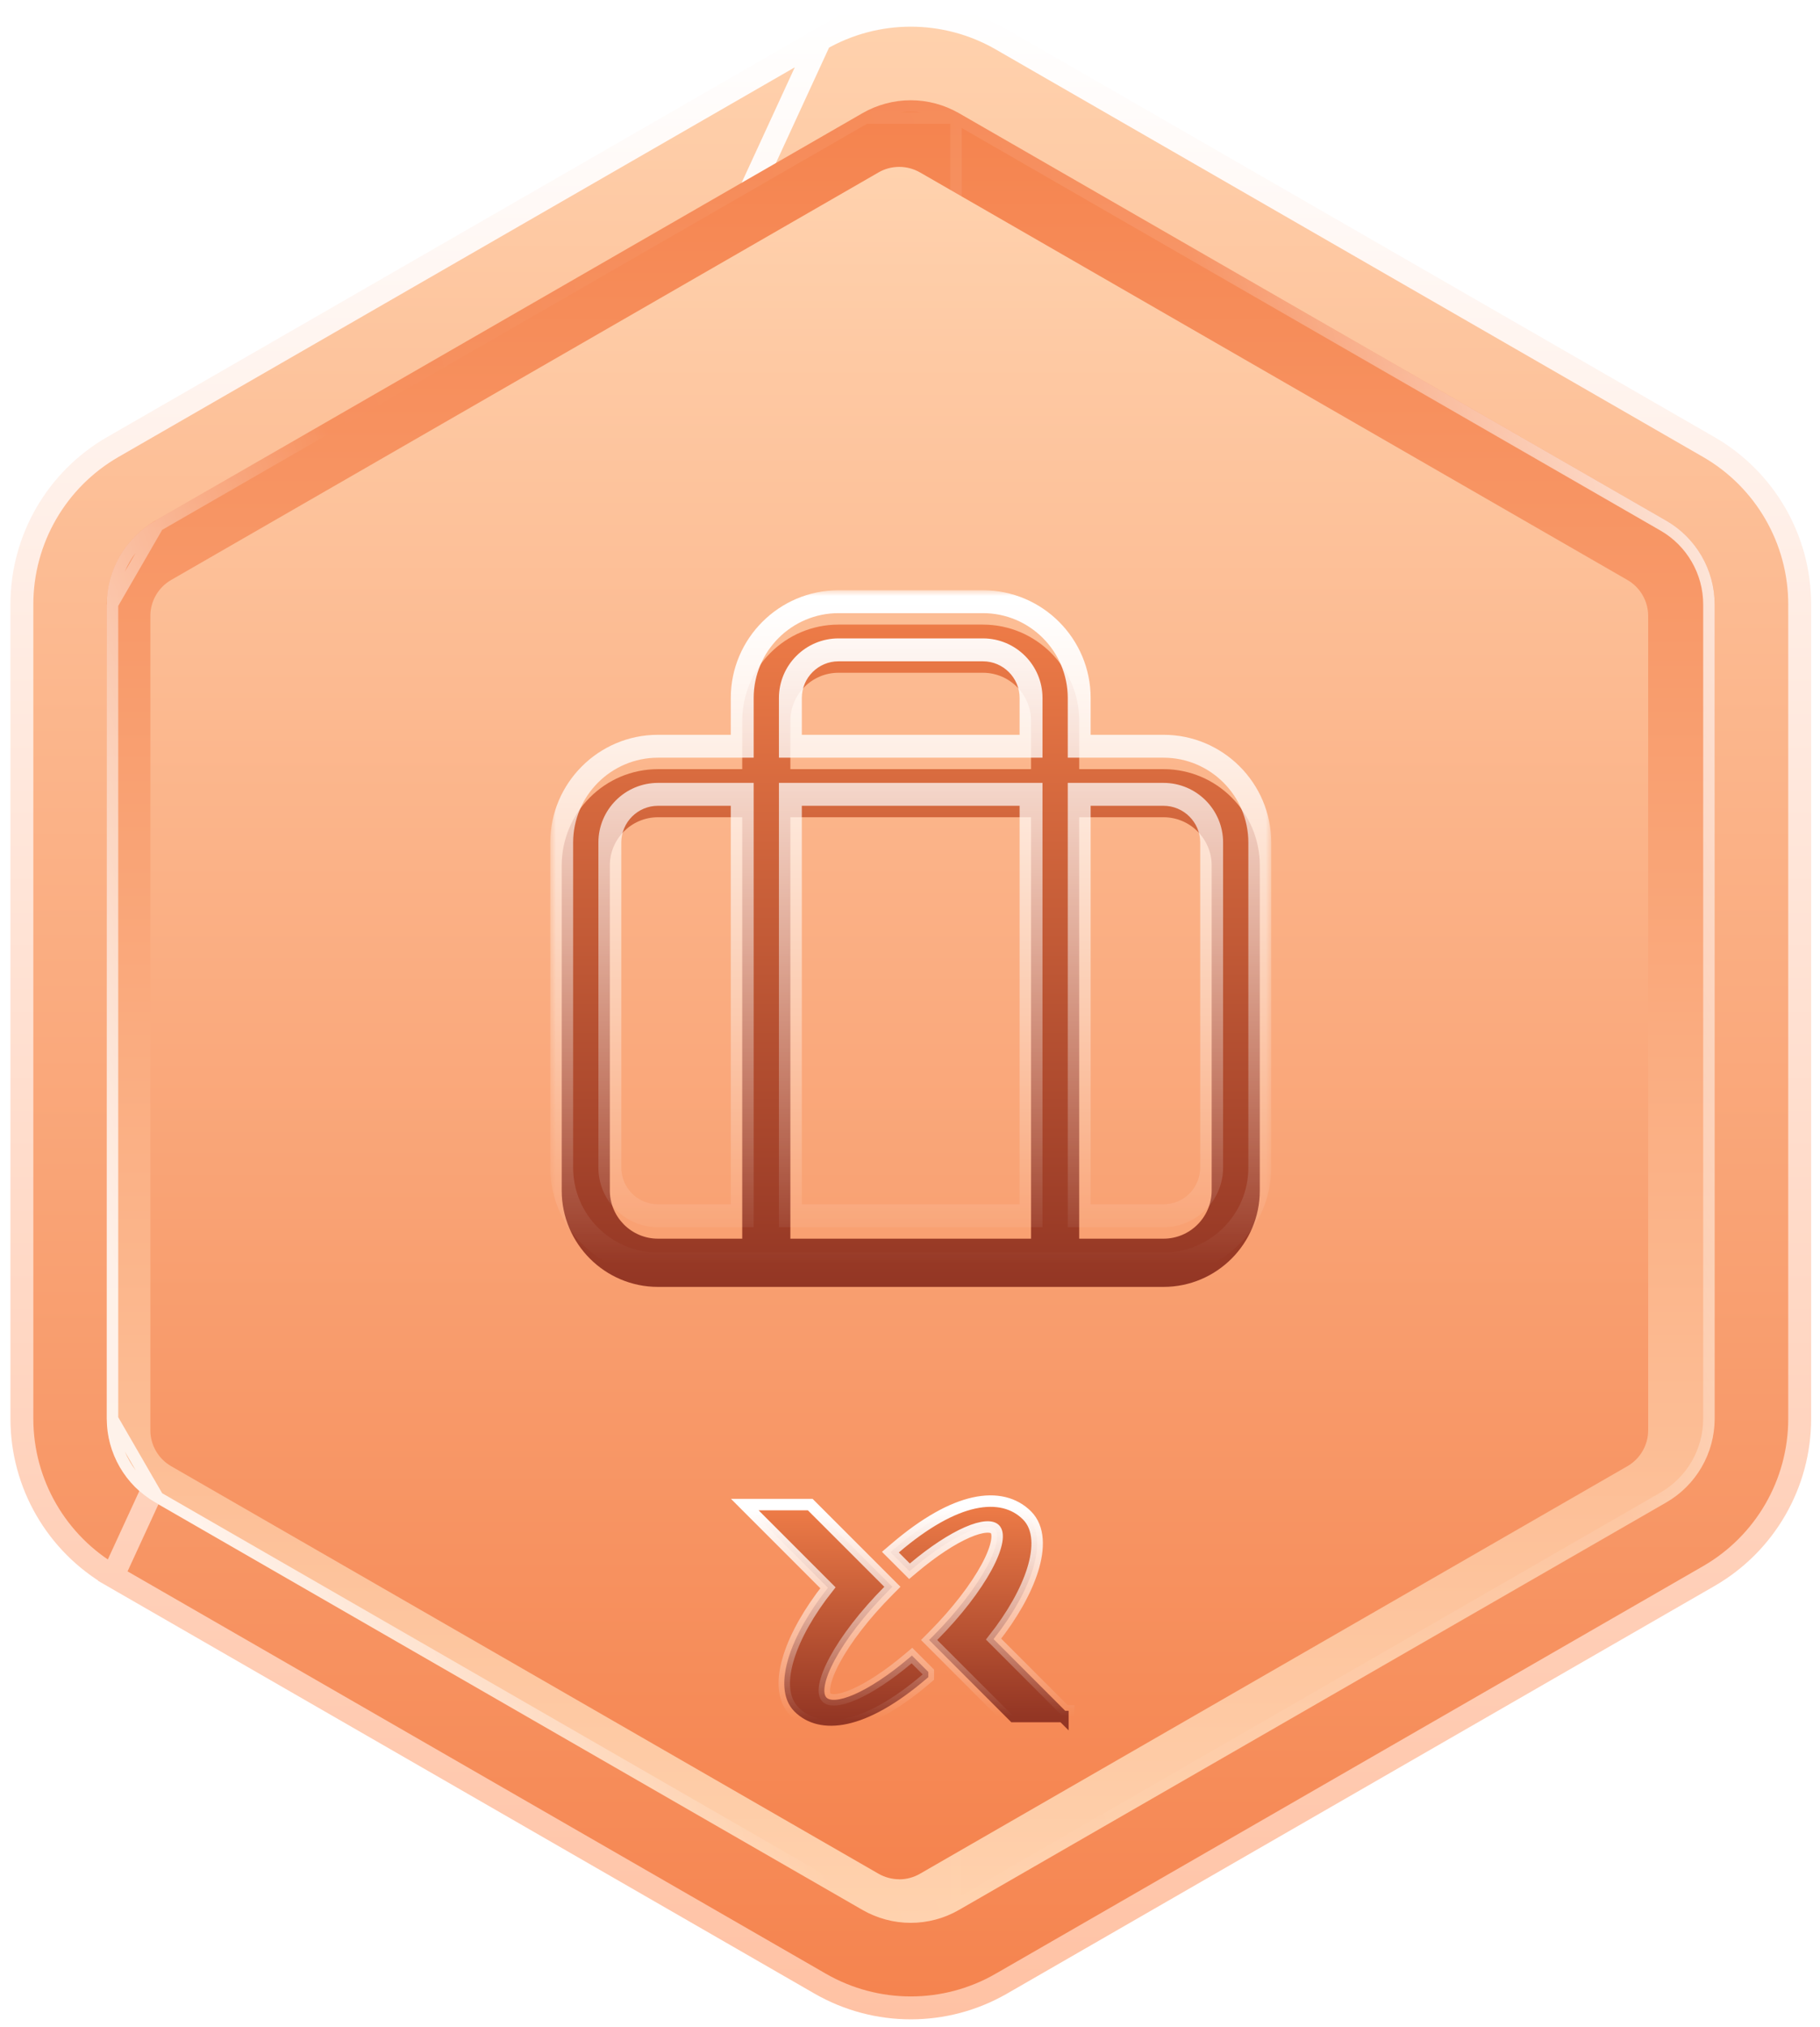
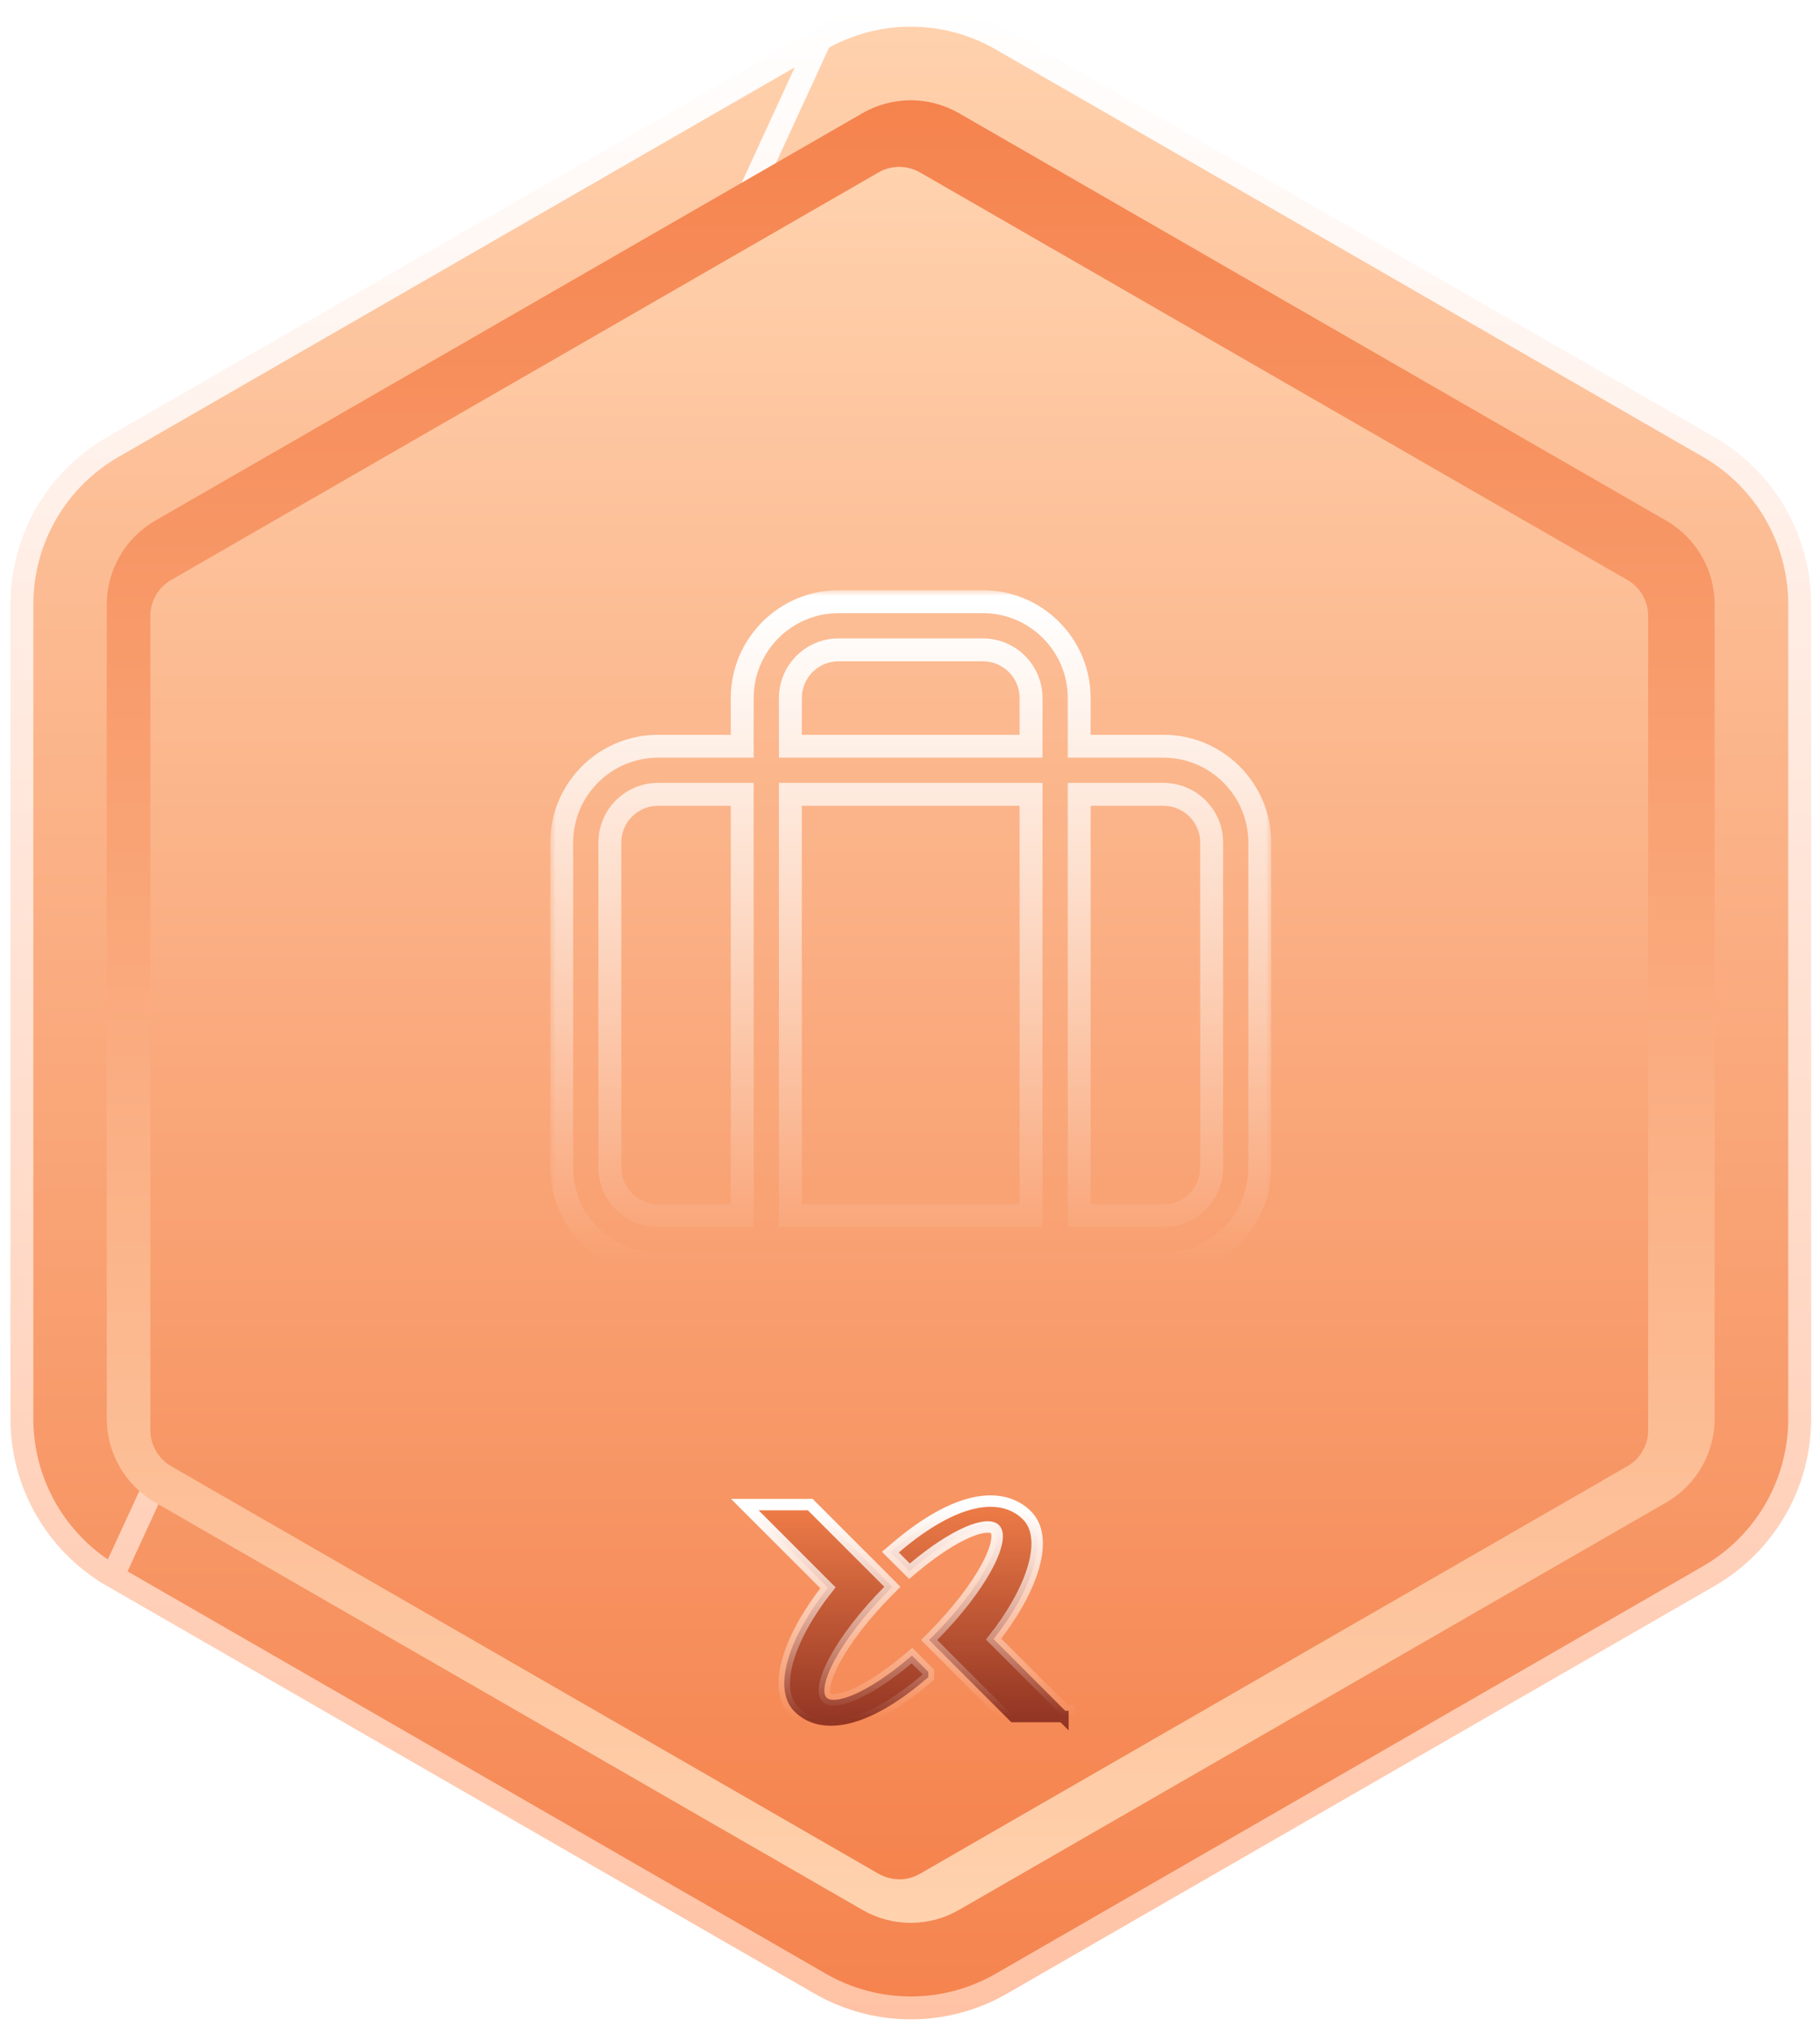
<svg xmlns="http://www.w3.org/2000/svg" width="159" height="177" viewBox="0 0 159 177" fill="none">
  <path d="M71.656 3.445L71.656 3.445L9.852 39.036C4.936 41.867 1.912 47.106 1.912 52.775V123.885C1.912 129.553 4.941 134.792 9.852 137.624L71.656 3.445ZM71.656 3.445C76.55 0.625 82.58 0.625 87.481 3.445C87.481 3.445 87.481 3.445 87.481 3.445L149.284 39.036C154.195 41.867 157.225 47.107 157.225 52.775V123.885C157.225 129.554 154.201 134.792 149.284 137.624L87.481 173.215L87.48 173.215C82.587 176.035 76.556 176.035 71.656 173.215C71.656 173.215 71.656 173.215 71.656 173.215L9.853 137.624L71.656 3.445Z" fill="url(#paint0_linear_1536_140)" stroke="url(#paint1_linear_1536_140)" stroke-width="2" />
  <path d="M79.562 8.755C78.09 8.755 76.636 9.145 75.357 9.878L13.553 45.469C10.952 46.971 9.329 49.765 9.329 52.775V123.885C9.329 126.889 10.946 129.689 13.553 131.191L75.357 166.782C76.636 167.515 78.09 167.905 79.562 167.905C81.034 167.905 82.488 167.515 83.768 166.782L145.572 131.191C148.179 129.689 149.795 126.895 149.795 123.885V52.775C149.795 49.771 148.179 46.971 145.572 45.469L83.768 9.878C82.488 9.145 81.034 8.755 79.562 8.755Z" fill="url(#paint2_linear_1536_140)" />
-   <path d="M9.829 52.775C9.829 49.944 11.355 47.316 13.803 45.903L9.829 52.775ZM9.829 52.775V123.885M9.829 52.775V123.885M9.829 123.885C9.829 126.71 11.35 129.345 13.803 130.757M9.829 123.885L13.803 130.757M13.803 130.757C13.803 130.757 13.803 130.757 13.803 130.757M13.803 130.757L13.803 130.757M13.803 130.757L75.605 166.348M13.803 130.757L75.605 166.348M75.605 166.348L75.606 166.348C76.811 167.038 78.179 167.405 79.562 167.405C80.946 167.405 82.314 167.038 83.518 166.348L75.605 166.348ZM79.562 9.255C78.179 9.255 76.811 9.622 75.606 10.311H83.518C82.314 9.622 80.946 9.255 79.562 9.255ZM145.322 45.902L83.519 10.312V166.348L145.322 130.757C147.775 129.345 149.295 126.716 149.295 123.885V52.775C149.295 49.95 147.775 47.315 145.322 45.902ZM75.605 10.312L13.803 45.902L75.605 10.312Z" stroke="url(#paint3_linear_1536_140)" stroke-opacity="0.8" />
  <g filter="url(#filter0_ii_1536_140)">
    <path d="M79.562 163.099C78.931 163.099 78.307 162.931 77.754 162.618L15.95 127.027C14.833 126.384 14.136 125.183 14.136 123.891V52.781C14.136 51.489 14.833 50.288 15.95 49.645L77.754 14.054C78.301 13.735 78.925 13.573 79.562 13.573C80.199 13.573 80.818 13.741 81.371 14.054L143.175 49.645C144.292 50.288 144.989 51.489 144.989 52.781V123.891C144.989 125.183 144.292 126.384 143.175 127.027L81.371 162.618C80.818 162.937 80.193 163.105 79.562 163.105V163.099Z" fill="url(#paint4_linear_1536_140)" />
  </g>
  <g filter="url(#filter1_i_1536_140)">
    <path d="M80.927 144.596L81.102 144.446V144.216V144.204V143.997L80.955 143.85L79.994 142.889L79.669 142.565L79.319 142.86C77.595 144.311 75.954 145.38 74.635 145.956C73.973 146.245 73.419 146.397 72.992 146.427C72.562 146.456 72.331 146.358 72.208 146.236L72.206 146.234C72.063 146.092 71.953 145.784 72.06 145.173C72.164 144.579 72.457 143.817 72.936 142.931C73.889 141.164 75.525 139.011 77.61 136.914L77.961 136.561L77.609 136.208L70.928 129.527L70.782 129.381H70.575H66.273H65.066L65.919 130.235L72.331 136.646C70.68 138.733 69.496 140.838 68.918 142.673C68.319 144.572 68.32 146.363 69.404 147.447L69.404 147.448C70.502 148.542 72.092 148.956 74.041 148.529C75.972 148.106 78.281 146.856 80.927 144.596Z" fill="url(#paint5_linear_1536_140)" stroke="url(#paint6_linear_1536_140)" />
    <path d="M93.358 147.887V147.387H93.059L86.8 141.127C88.448 139.04 89.63 136.936 90.208 135.101C90.806 133.202 90.805 131.411 89.721 130.326C88.624 129.229 87.034 128.814 85.086 129.243C83.155 129.668 80.847 130.921 78.198 133.184L77.787 133.535L78.169 133.917L79.131 134.879L79.455 135.203L79.806 134.908C81.533 133.457 83.175 132.388 84.495 131.812C85.157 131.523 85.711 131.37 86.139 131.341C86.569 131.312 86.8 131.409 86.923 131.532C87.068 131.677 87.178 131.989 87.071 132.6C86.966 133.194 86.674 133.956 86.195 134.842C85.242 136.606 83.606 138.757 81.521 140.853L81.169 141.207L81.522 141.56L88.203 148.24L88.349 148.387H88.556H92.645L93.358 149.1V147.893V147.887Z" fill="url(#paint7_linear_1536_140)" stroke="url(#paint8_linear_1536_140)" />
  </g>
  <mask id="path-7-outside-1_1536_140" maskUnits="userSpaceOnUse" x="48.072" y="51.541" width="63" height="60" fill="black">
    <rect fill="white" x="48.072" y="51.541" width="63" height="60" />
    <path fill-rule="evenodd" clip-rule="evenodd" d="M92.179 110.373H66.946L57.483 110.373C52.845 110.373 49.072 106.6 49.072 101.962V73.574C49.072 68.936 52.845 65.163 57.483 65.163H64.843V60.952C64.843 56.313 68.616 52.541 73.254 52.541H85.871C90.509 52.541 94.282 56.313 94.282 60.952V65.163H101.648C106.286 65.163 110.059 68.936 110.059 73.574V101.962C110.059 106.6 106.286 110.373 101.648 110.373L92.179 110.373ZM90.076 65.163V60.952C90.076 58.633 88.19 56.746 85.871 56.746H73.254C70.935 56.746 69.049 58.633 69.049 60.952V65.163H90.076ZM69.049 69.363H90.076V106.162H69.049V69.363ZM64.843 69.363H57.483C55.164 69.363 53.278 71.249 53.278 73.568V101.956C53.278 104.275 55.164 106.162 57.483 106.162H64.843V69.363ZM94.282 69.363V106.162H101.648C103.967 106.162 105.853 104.275 105.853 101.956V73.568C105.853 71.249 103.967 69.363 101.648 69.363H94.282Z" />
  </mask>
  <g filter="url(#filter2_i_1536_140)">
-     <path fill-rule="evenodd" clip-rule="evenodd" d="M92.179 110.373H66.946L57.483 110.373C52.845 110.373 49.072 106.6 49.072 101.962V73.574C49.072 68.936 52.845 65.163 57.483 65.163H64.843V60.952C64.843 56.313 68.616 52.541 73.254 52.541H85.871C90.509 52.541 94.282 56.313 94.282 60.952V65.163H101.648C106.286 65.163 110.059 68.936 110.059 73.574V101.962C110.059 106.6 106.286 110.373 101.648 110.373L92.179 110.373ZM90.076 65.163V60.952C90.076 58.633 88.19 56.746 85.871 56.746H73.254C70.935 56.746 69.049 58.633 69.049 60.952V65.163H90.076ZM69.049 69.363H90.076V106.162H69.049V69.363ZM64.843 69.363H57.483C55.164 69.363 53.278 71.249 53.278 73.568V101.956C53.278 104.275 55.164 106.162 57.483 106.162H64.843V69.363ZM94.282 69.363V106.162H101.648C103.967 106.162 105.853 104.275 105.853 101.956V73.568C105.853 71.249 103.967 69.363 101.648 69.363H94.282Z" fill="url(#paint9_linear_1536_140)" />
-   </g>
+     </g>
  <path d="M92.179 110.373V109.373V110.373ZM66.946 110.373V109.373V110.373ZM57.483 110.373V111.373V110.373ZM64.843 65.163V66.163H65.843V65.163H64.843ZM94.282 65.163H93.282V66.163H94.282V65.163ZM101.648 110.373V111.373V110.373ZM90.076 65.163V66.163H91.076V65.163H90.076ZM69.049 65.163H68.049V66.163H69.049V65.163ZM90.076 69.363H91.076V68.363H90.076V69.363ZM69.049 69.363V68.363H68.049V69.363H69.049ZM90.076 106.162V107.162H91.076V106.162H90.076ZM69.049 106.162H68.049V107.162H69.049V106.162ZM64.843 69.363H65.843V68.363H64.843V69.363ZM64.843 106.162V107.162H65.843V106.162H64.843ZM94.282 69.363V68.363H93.282V69.363H94.282ZM94.282 106.162H93.282V107.162H94.282V106.162ZM92.179 109.373H66.946V111.373H92.179V109.373ZM66.946 109.373L57.483 109.373V111.373L66.946 111.373V109.373ZM57.483 109.373C53.397 109.373 50.072 106.048 50.072 101.962H48.072C48.072 107.152 52.293 111.373 57.483 111.373V109.373ZM50.072 101.962V73.574H48.072V101.962H50.072ZM50.072 73.574C50.072 69.489 53.397 66.163 57.483 66.163V64.163C52.293 64.163 48.072 68.384 48.072 73.574H50.072ZM57.483 66.163H64.843V64.163H57.483V66.163ZM65.843 65.163V60.952H63.843V65.163H65.843ZM65.843 60.952C65.843 56.866 69.168 53.541 73.254 53.541V51.541C68.064 51.541 63.843 55.761 63.843 60.952H65.843ZM73.254 53.541H85.871V51.541H73.254V53.541ZM85.871 53.541C89.957 53.541 93.282 56.866 93.282 60.952H95.282C95.282 55.761 91.061 51.541 85.871 51.541V53.541ZM93.282 60.952V65.163H95.282V60.952H93.282ZM94.282 66.163H101.648V64.163H94.282V66.163ZM101.648 66.163C105.733 66.163 109.059 69.489 109.059 73.574H111.059C111.059 68.384 106.838 64.163 101.648 64.163V66.163ZM109.059 73.574V101.962H111.059V73.574H109.059ZM109.059 101.962C109.059 106.048 105.733 109.373 101.648 109.373V111.373C106.838 111.373 111.059 107.152 111.059 101.962H109.059ZM101.648 109.373L92.179 109.373V111.373L101.648 111.373V109.373ZM91.076 65.163V60.952H89.076V65.163H91.076ZM91.076 60.952C91.076 58.08 88.742 55.746 85.871 55.746V57.746C87.638 57.746 89.076 59.185 89.076 60.952H91.076ZM85.871 55.746H73.254V57.746H85.871V55.746ZM73.254 55.746C70.383 55.746 68.049 58.08 68.049 60.952H70.049C70.049 59.185 71.487 57.746 73.254 57.746V55.746ZM68.049 60.952V65.163H70.049V60.952H68.049ZM69.049 66.163H90.076V64.163H69.049V66.163ZM90.076 68.363H69.049V70.363H90.076V68.363ZM91.076 106.162V69.363H89.076V106.162H91.076ZM69.049 107.162H90.076V105.162H69.049V107.162ZM68.049 69.363V106.162H70.049V69.363H68.049ZM64.843 68.363H57.483V70.363H64.843V68.363ZM57.483 68.363C54.612 68.363 52.278 70.697 52.278 73.568H54.278C54.278 71.802 55.716 70.363 57.483 70.363V68.363ZM52.278 73.568V101.956H54.278V73.568H52.278ZM52.278 101.956C52.278 104.827 54.612 107.162 57.483 107.162V105.162C55.716 105.162 54.278 103.723 54.278 101.956H52.278ZM57.483 107.162H64.843V105.162H57.483V107.162ZM65.843 106.162V69.363H63.843V106.162H65.843ZM93.282 69.363V106.162H95.282V69.363H93.282ZM94.282 107.162H101.648V105.162H94.282V107.162ZM101.648 107.162C104.519 107.162 106.853 104.827 106.853 101.956H104.853C104.853 103.723 103.414 105.162 101.648 105.162V107.162ZM106.853 101.956V73.568H104.853V101.956H106.853ZM106.853 73.568C106.853 70.697 104.519 68.363 101.648 68.363V70.363C103.414 70.363 104.853 71.802 104.853 73.568H106.853ZM101.648 68.363H94.282V70.363H101.648V68.363Z" fill="url(#paint10_linear_1536_140)" mask="url(#path-7-outside-1_1536_140)" />
  <defs>
    <filter id="filter0_ii_1536_140" x="10.136" y="9.573" width="137.853" height="158.532" filterUnits="userSpaceOnUse" color-interpolation-filters="sRGB">
      <feFlood flood-opacity="0" result="BackgroundImageFix" />
      <feBlend mode="normal" in="SourceGraphic" in2="BackgroundImageFix" result="shape" />
      <feColorMatrix in="SourceAlpha" type="matrix" values="0 0 0 0 0 0 0 0 0 0 0 0 0 0 0 0 0 0 127 0" result="hardAlpha" />
      <feOffset dx="-4" dy="-4" />
      <feGaussianBlur stdDeviation="4" />
      <feComposite in2="hardAlpha" operator="arithmetic" k2="-1" k3="1" />
      <feColorMatrix type="matrix" values="0 0 0 0 1 0 0 0 0 0.816 0 0 0 0 0.671 0 0 0 1 0" />
      <feBlend mode="normal" in2="shape" result="effect1_innerShadow_1536_140" />
      <feColorMatrix in="SourceAlpha" type="matrix" values="0 0 0 0 0 0 0 0 0 0 0 0 0 0 0 0 0 0 127 0" result="hardAlpha" />
      <feOffset dx="3" dy="5" />
      <feGaussianBlur stdDeviation="6" />
      <feComposite in2="hardAlpha" operator="arithmetic" k2="-1" k3="1" />
      <feColorMatrix type="matrix" values="0 0 0 0 0.969 0 0 0 0 0.553 0 0 0 0 0.353 0 0 0 1 0" />
      <feBlend mode="normal" in2="effect1_innerShadow_1536_140" result="effect2_innerShadow_1536_140" />
    </filter>
    <filter id="filter1_i_1536_140" x="63.858" y="128.577" width="30" height="23.73" filterUnits="userSpaceOnUse" color-interpolation-filters="sRGB">
      <feFlood flood-opacity="0" result="BackgroundImageFix" />
      <feBlend mode="normal" in="SourceGraphic" in2="BackgroundImageFix" result="shape" />
      <feColorMatrix in="SourceAlpha" type="matrix" values="0 0 0 0 0 0 0 0 0 0 0 0 0 0 0 0 0 0 127 0" result="hardAlpha" />
      <feOffset dy="2" />
      <feGaussianBlur stdDeviation="1.5" />
      <feComposite in2="hardAlpha" operator="arithmetic" k2="-1" k3="1" />
      <feColorMatrix type="matrix" values="0 0 0 0 0 0 0 0 0 0 0 0 0 0 0 0 0 0 0.6 0" />
      <feBlend mode="normal" in2="shape" result="effect1_innerShadow_1536_140" />
    </filter>
    <filter id="filter2_i_1536_140" x="48.072" y="51.541" width="62.987" height="61.833" filterUnits="userSpaceOnUse" color-interpolation-filters="sRGB">
      <feFlood flood-opacity="0" result="BackgroundImageFix" />
      <feBlend mode="normal" in="SourceGraphic" in2="BackgroundImageFix" result="shape" />
      <feColorMatrix in="SourceAlpha" type="matrix" values="0 0 0 0 0 0 0 0 0 0 0 0 0 0 0 0 0 0 127 0" result="hardAlpha" />
      <feOffset dy="2" />
      <feGaussianBlur stdDeviation="1.5" />
      <feComposite in2="hardAlpha" operator="arithmetic" k2="-1" k3="1" />
      <feColorMatrix type="matrix" values="0 0 0 0 0 0 0 0 0 0 0 0 0 0 0 0 0 0 0.6 0" />
      <feBlend mode="normal" in2="shape" result="effect1_innerShadow_1536_140" />
    </filter>
    <linearGradient id="paint0_linear_1536_140" x1="79.568" y1="0.33" x2="79.568" y2="176.33" gradientUnits="userSpaceOnUse">
      <stop stop-color="#FFD2AE" />
      <stop offset="1" stop-color="#F5834E" />
    </linearGradient>
    <linearGradient id="paint1_linear_1536_140" x1="79.568" y1="0.33" x2="79.568" y2="176.33" gradientUnits="userSpaceOnUse">
      <stop stop-color="white" />
      <stop offset="1" stop-color="#FFC2A4" />
    </linearGradient>
    <linearGradient id="paint2_linear_1536_140" x1="79.562" y1="167.905" x2="79.562" y2="8.755" gradientUnits="userSpaceOnUse">
      <stop stop-color="#FFD2AE" />
      <stop offset="1" stop-color="#F5834E" />
    </linearGradient>
    <linearGradient id="paint3_linear_1536_140" x1="3.309" y1="91.951" x2="149.904" y2="41.184" gradientUnits="userSpaceOnUse">
      <stop stop-color="white" />
      <stop offset="0.269" stop-color="white" stop-opacity="0" />
      <stop offset="0.759" stop-color="white" stop-opacity="0.114" />
      <stop offset="1" stop-color="white" />
    </linearGradient>
    <linearGradient id="paint4_linear_1536_140" x1="79.562" y1="13.573" x2="79.562" y2="163.105" gradientUnits="userSpaceOnUse">
      <stop stop-color="#FFD2AE" />
      <stop offset="1" stop-color="#F5834E" />
    </linearGradient>
    <linearGradient id="paint5_linear_1536_140" x1="73.437" y1="129.881" x2="73.437" y2="148.195" gradientUnits="userSpaceOnUse">
      <stop stop-color="#ED7B47" />
      <stop offset="1" stop-color="#933624" />
    </linearGradient>
    <linearGradient id="paint6_linear_1536_140" x1="73.437" y1="129.881" x2="73.437" y2="148.195" gradientUnits="userSpaceOnUse">
      <stop stop-color="white" />
      <stop offset="1" stop-color="white" stop-opacity="0" />
    </linearGradient>
    <linearGradient id="paint7_linear_1536_140" x1="85.691" y1="129.577" x2="85.691" y2="147.893" gradientUnits="userSpaceOnUse">
      <stop stop-color="#ED7B47" />
      <stop offset="1" stop-color="#933624" />
    </linearGradient>
    <linearGradient id="paint8_linear_1536_140" x1="85.691" y1="129.577" x2="85.691" y2="147.893" gradientUnits="userSpaceOnUse">
      <stop stop-color="white" />
      <stop offset="1" stop-color="white" stop-opacity="0" />
    </linearGradient>
    <linearGradient id="paint9_linear_1536_140" x1="79.565" y1="52.541" x2="79.565" y2="110.373" gradientUnits="userSpaceOnUse">
      <stop stop-color="#ED7B47" />
      <stop offset="1" stop-color="#933624" />
    </linearGradient>
    <linearGradient id="paint10_linear_1536_140" x1="79.565" y1="52.541" x2="79.565" y2="110.373" gradientUnits="userSpaceOnUse">
      <stop stop-color="white" />
      <stop offset="1" stop-color="white" stop-opacity="0" />
    </linearGradient>
  </defs>
</svg>